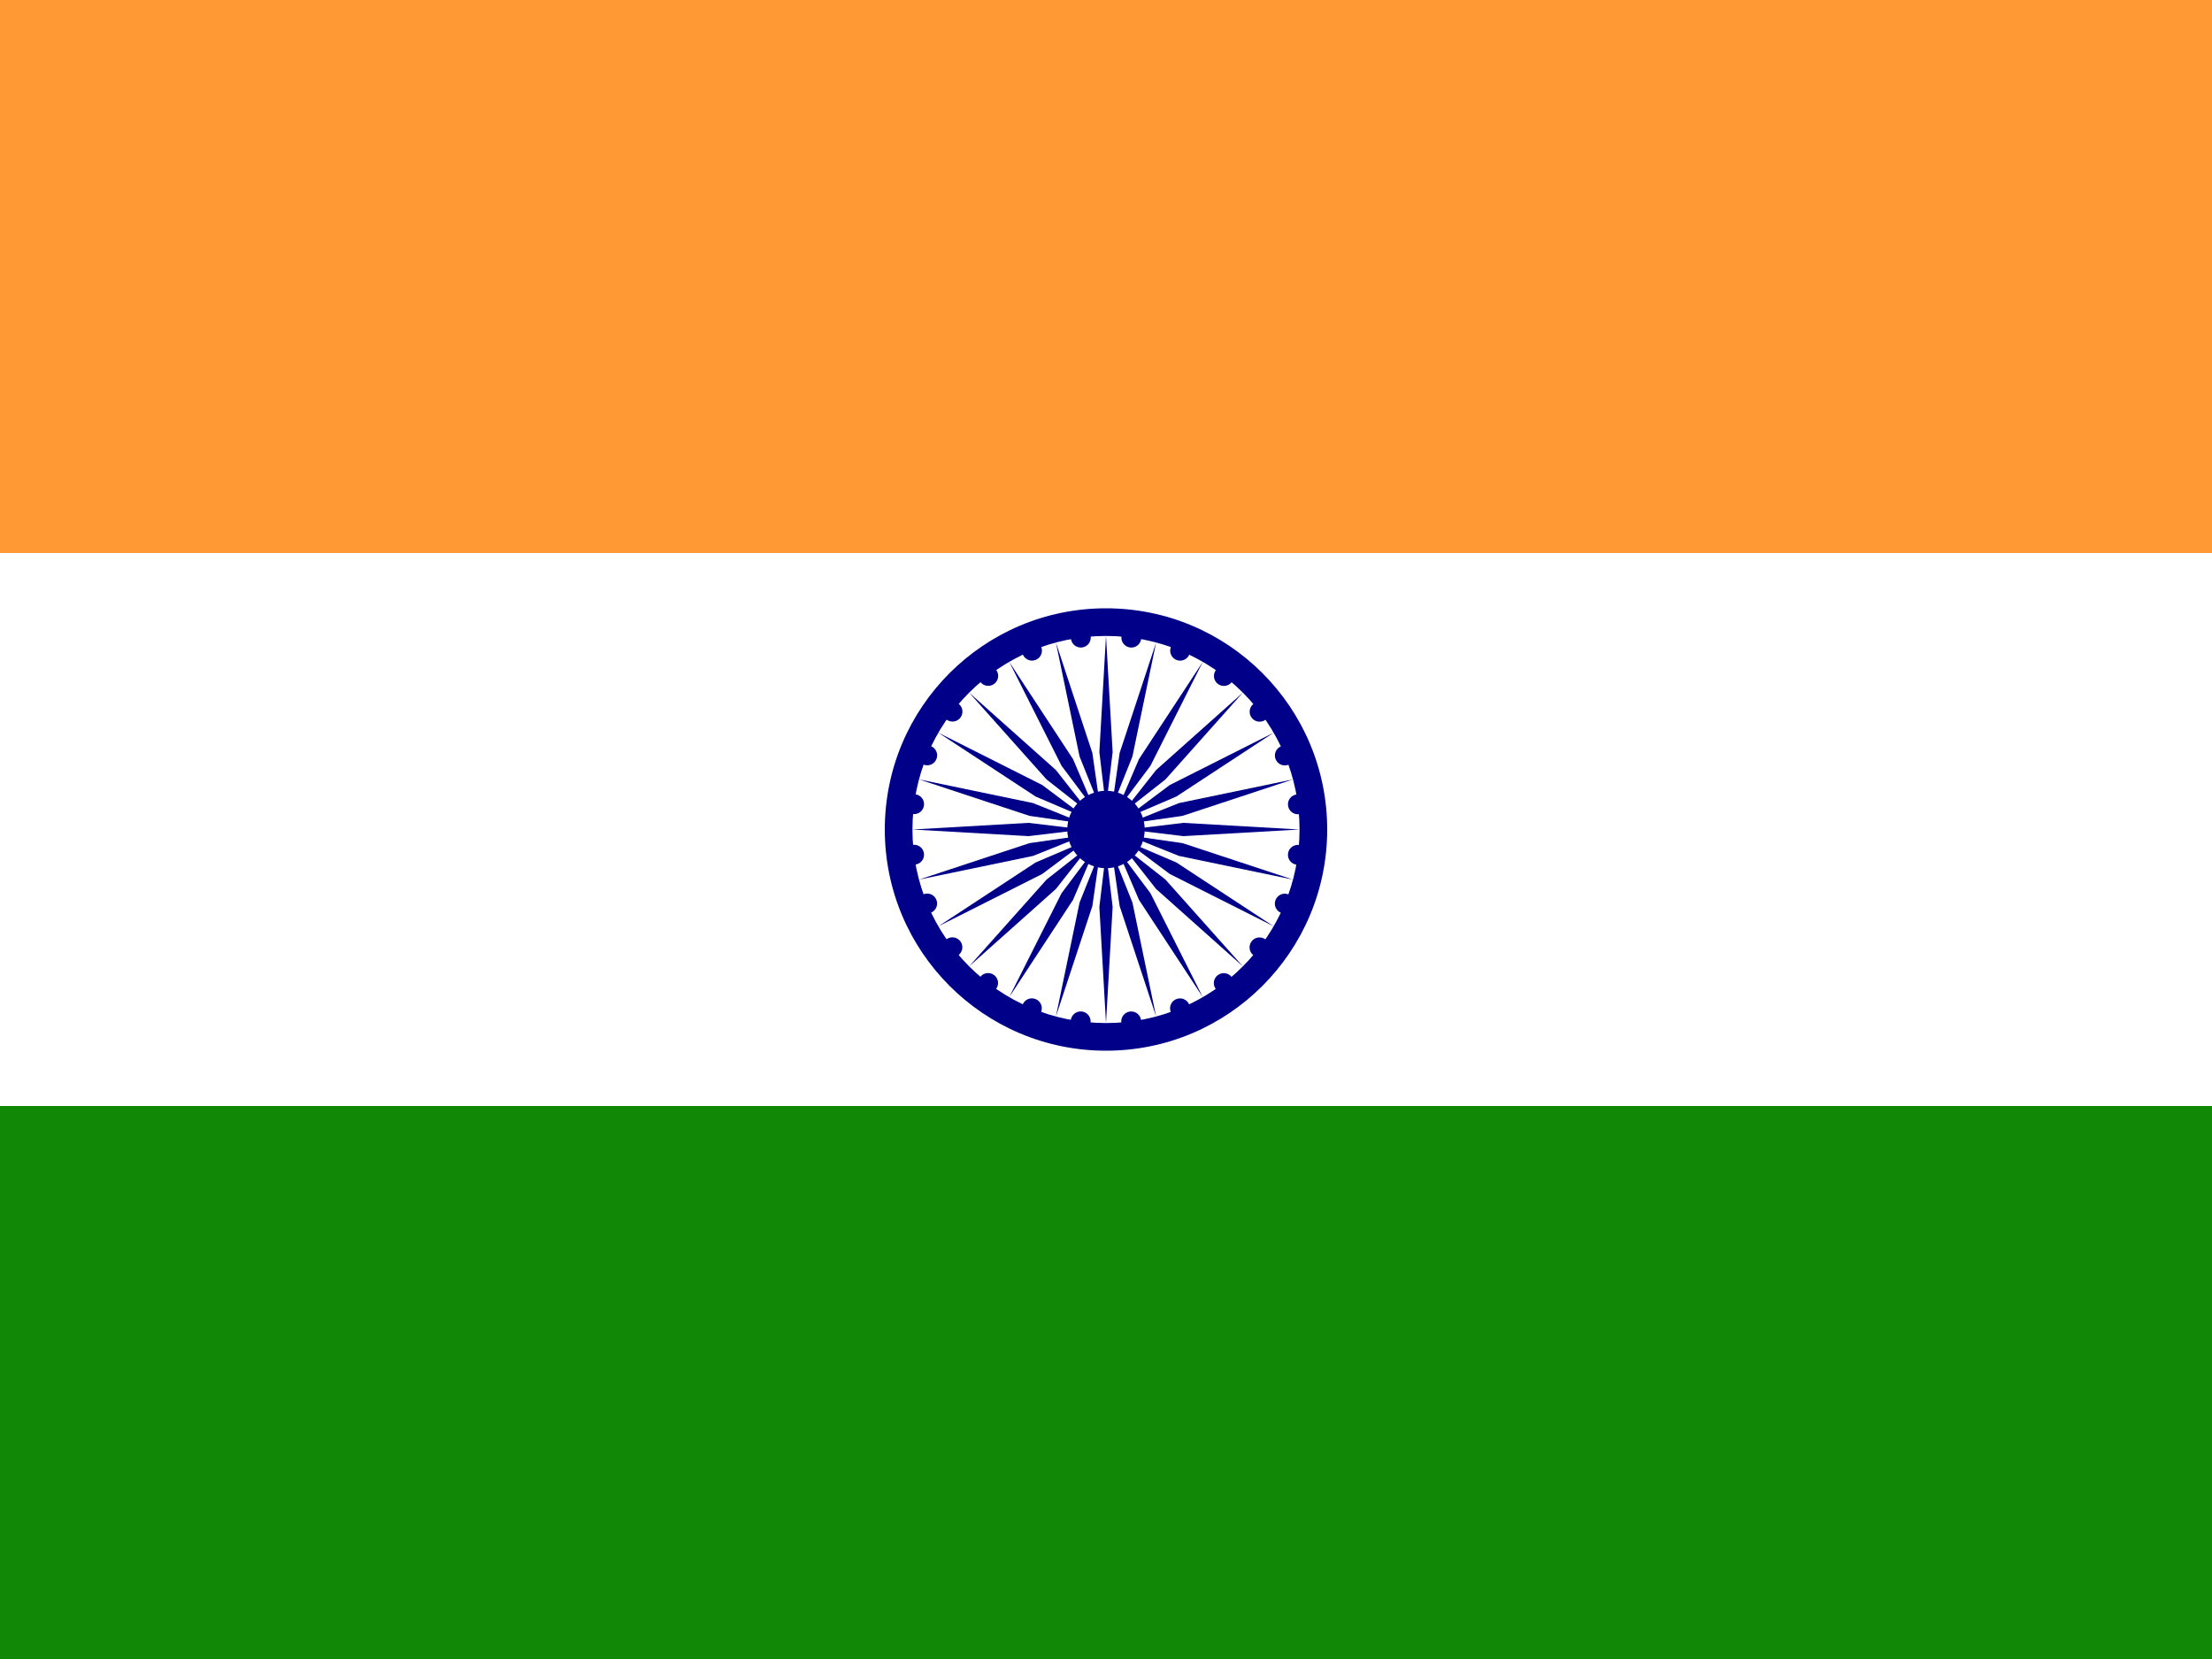
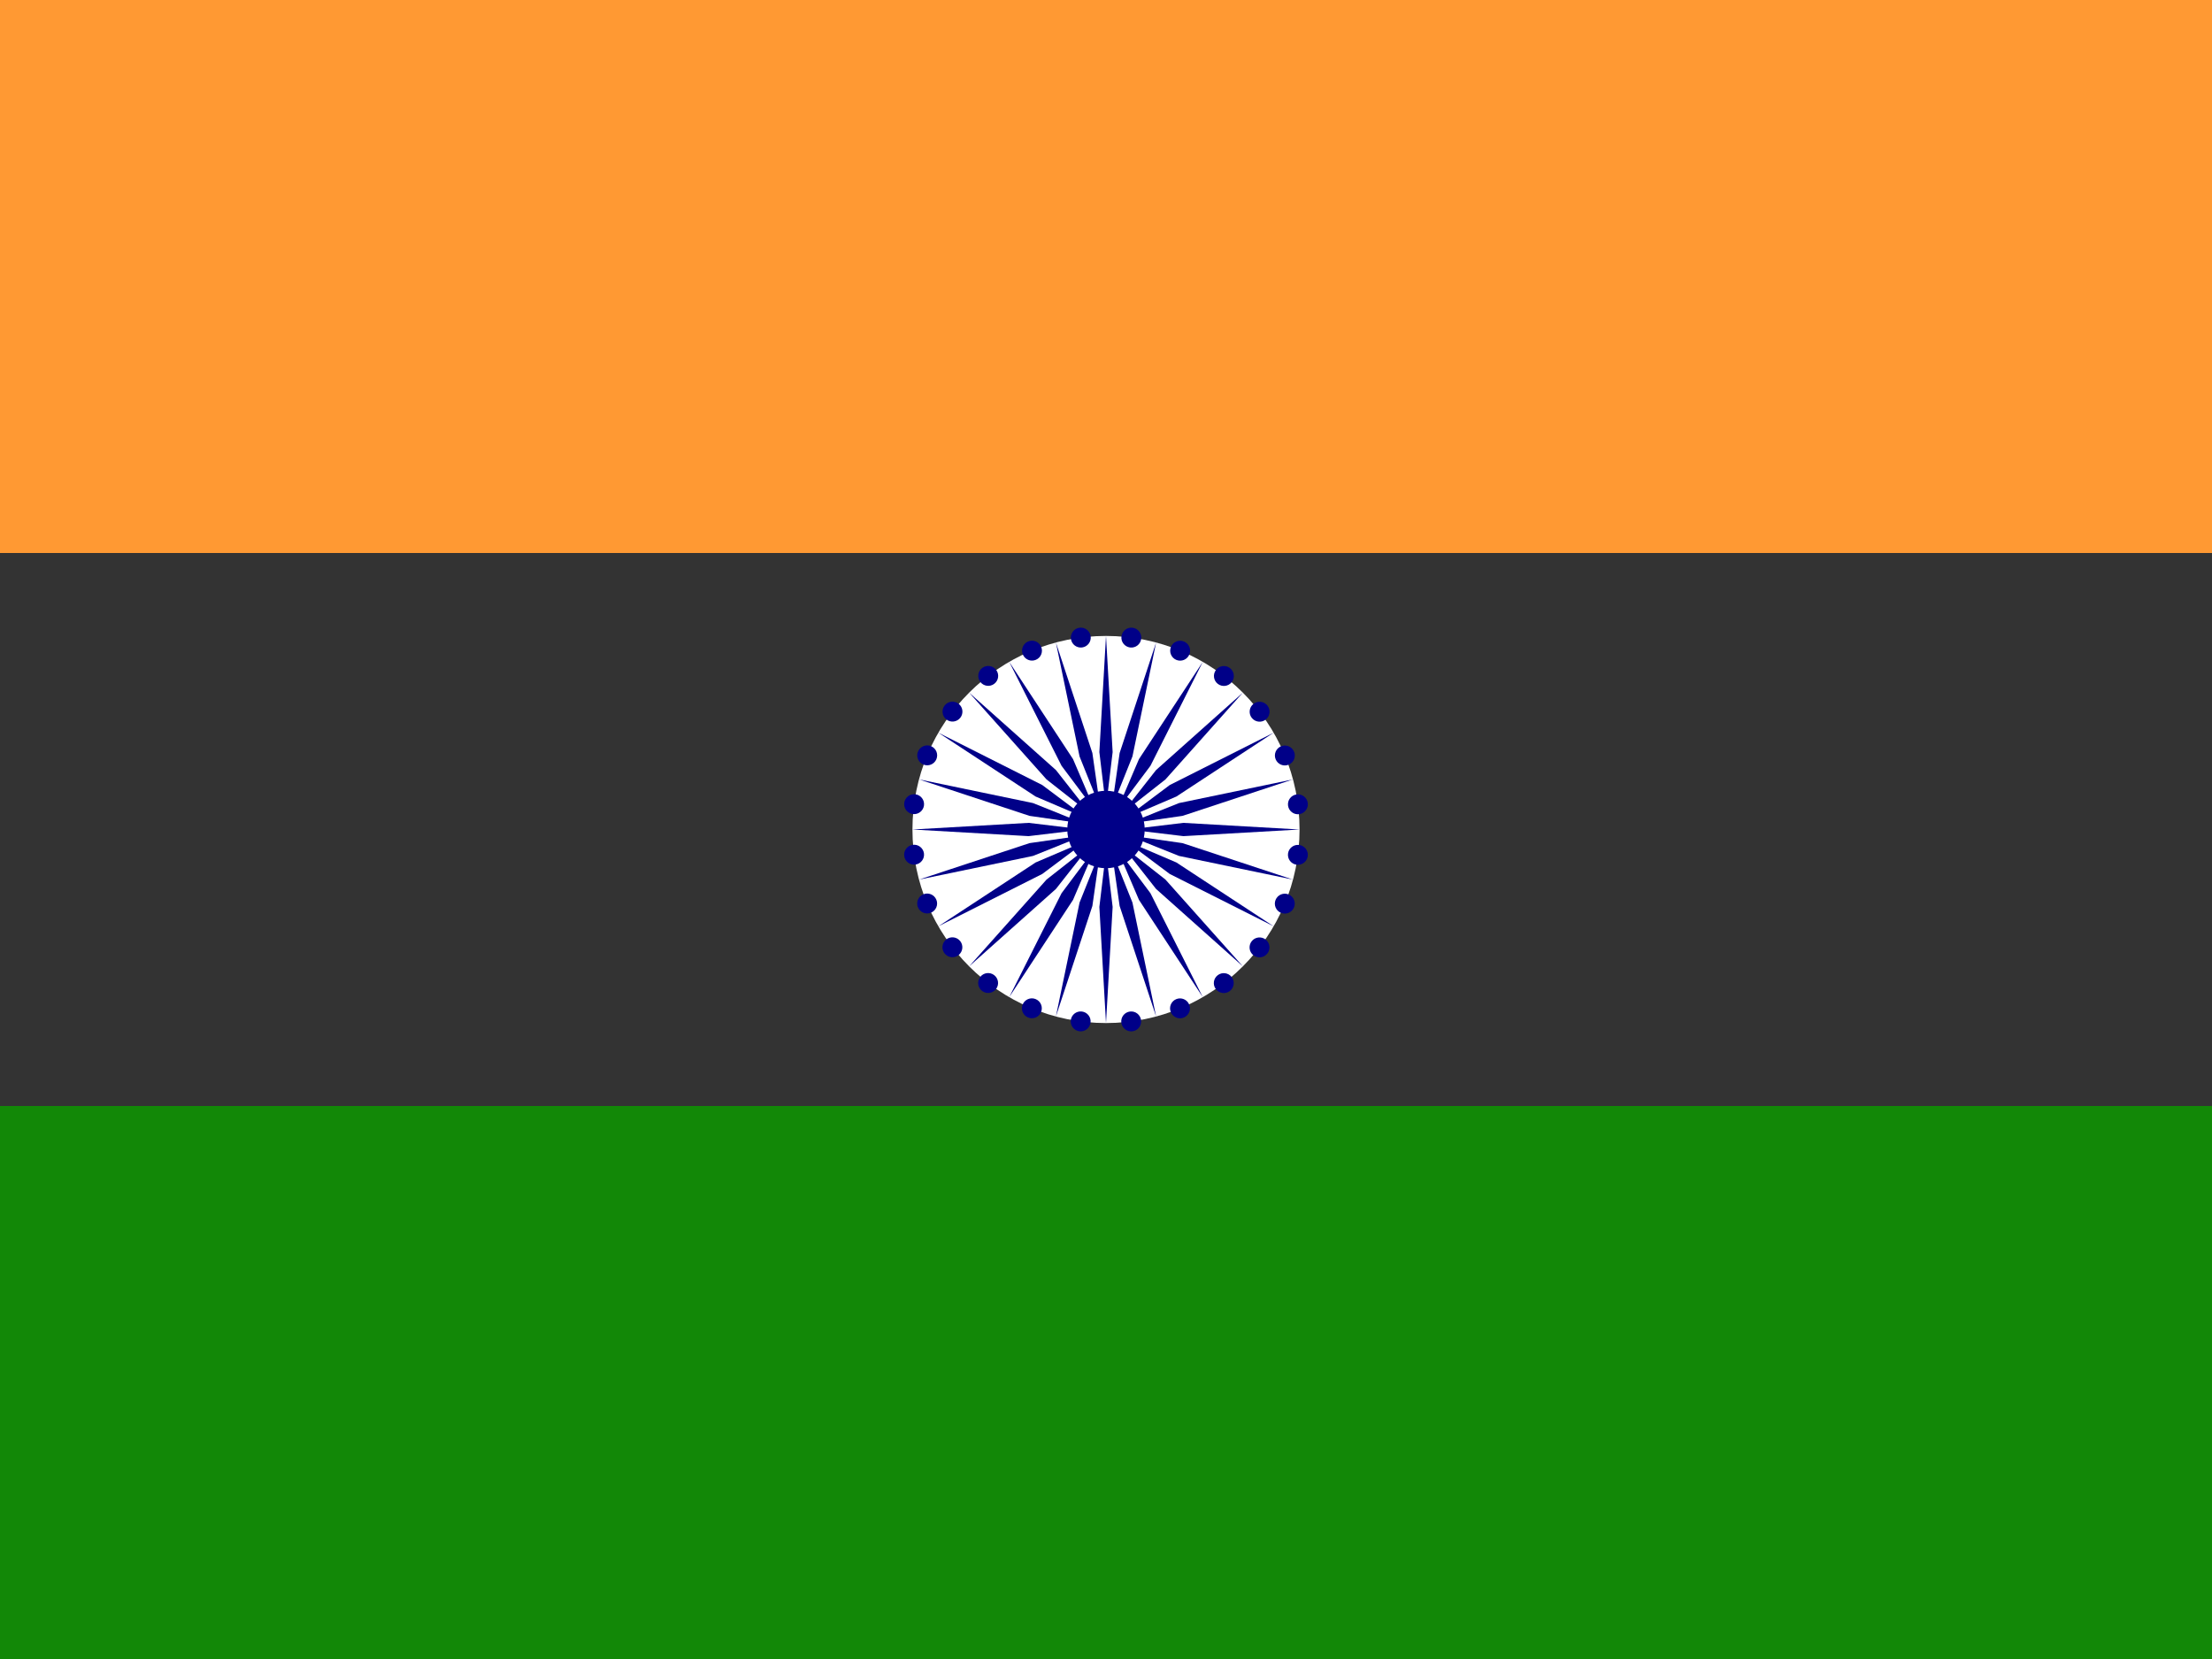
<svg xmlns="http://www.w3.org/2000/svg" xmlns:xlink="http://www.w3.org/1999/xlink" id="flag-icons-in" viewBox="0 0 640 480">
  <rect x="0" y="0" width="640" height="480" fill="#333333" stroke="none" />
  <path fill="#f93" d="M0 0h640v160H0z" />
-   <path fill="#fff" d="M0 160h640v160H0z" />
  <path fill="#128807" d="M0 320h640v160H0z" />
  <g transform="matrix(3.2 0 0 3.2 320 240)">
-     <circle r="20" fill="#008" />
    <circle r="17.5" fill="#fff" />
    <circle r="3.5" fill="#008" />
    <g id="in-d">
      <g id="in-c">
        <g id="in-b">
          <g id="in-a" fill="#008">
            <circle r=".9" transform="rotate(7.5 -8.8 133.5)" />
            <path d="M0 17.5.6 7 0 2l-.6 5z" />
          </g>
          <use xlink:href="#in-a" width="100%" height="100%" transform="rotate(15)" />
        </g>
        <use xlink:href="#in-b" width="100%" height="100%" transform="rotate(30)" />
      </g>
      <use xlink:href="#in-c" width="100%" height="100%" transform="rotate(60)" />
    </g>
    <use xlink:href="#in-d" width="100%" height="100%" transform="rotate(120)" />
    <use xlink:href="#in-d" width="100%" height="100%" transform="rotate(-120)" />
  </g>
</svg>